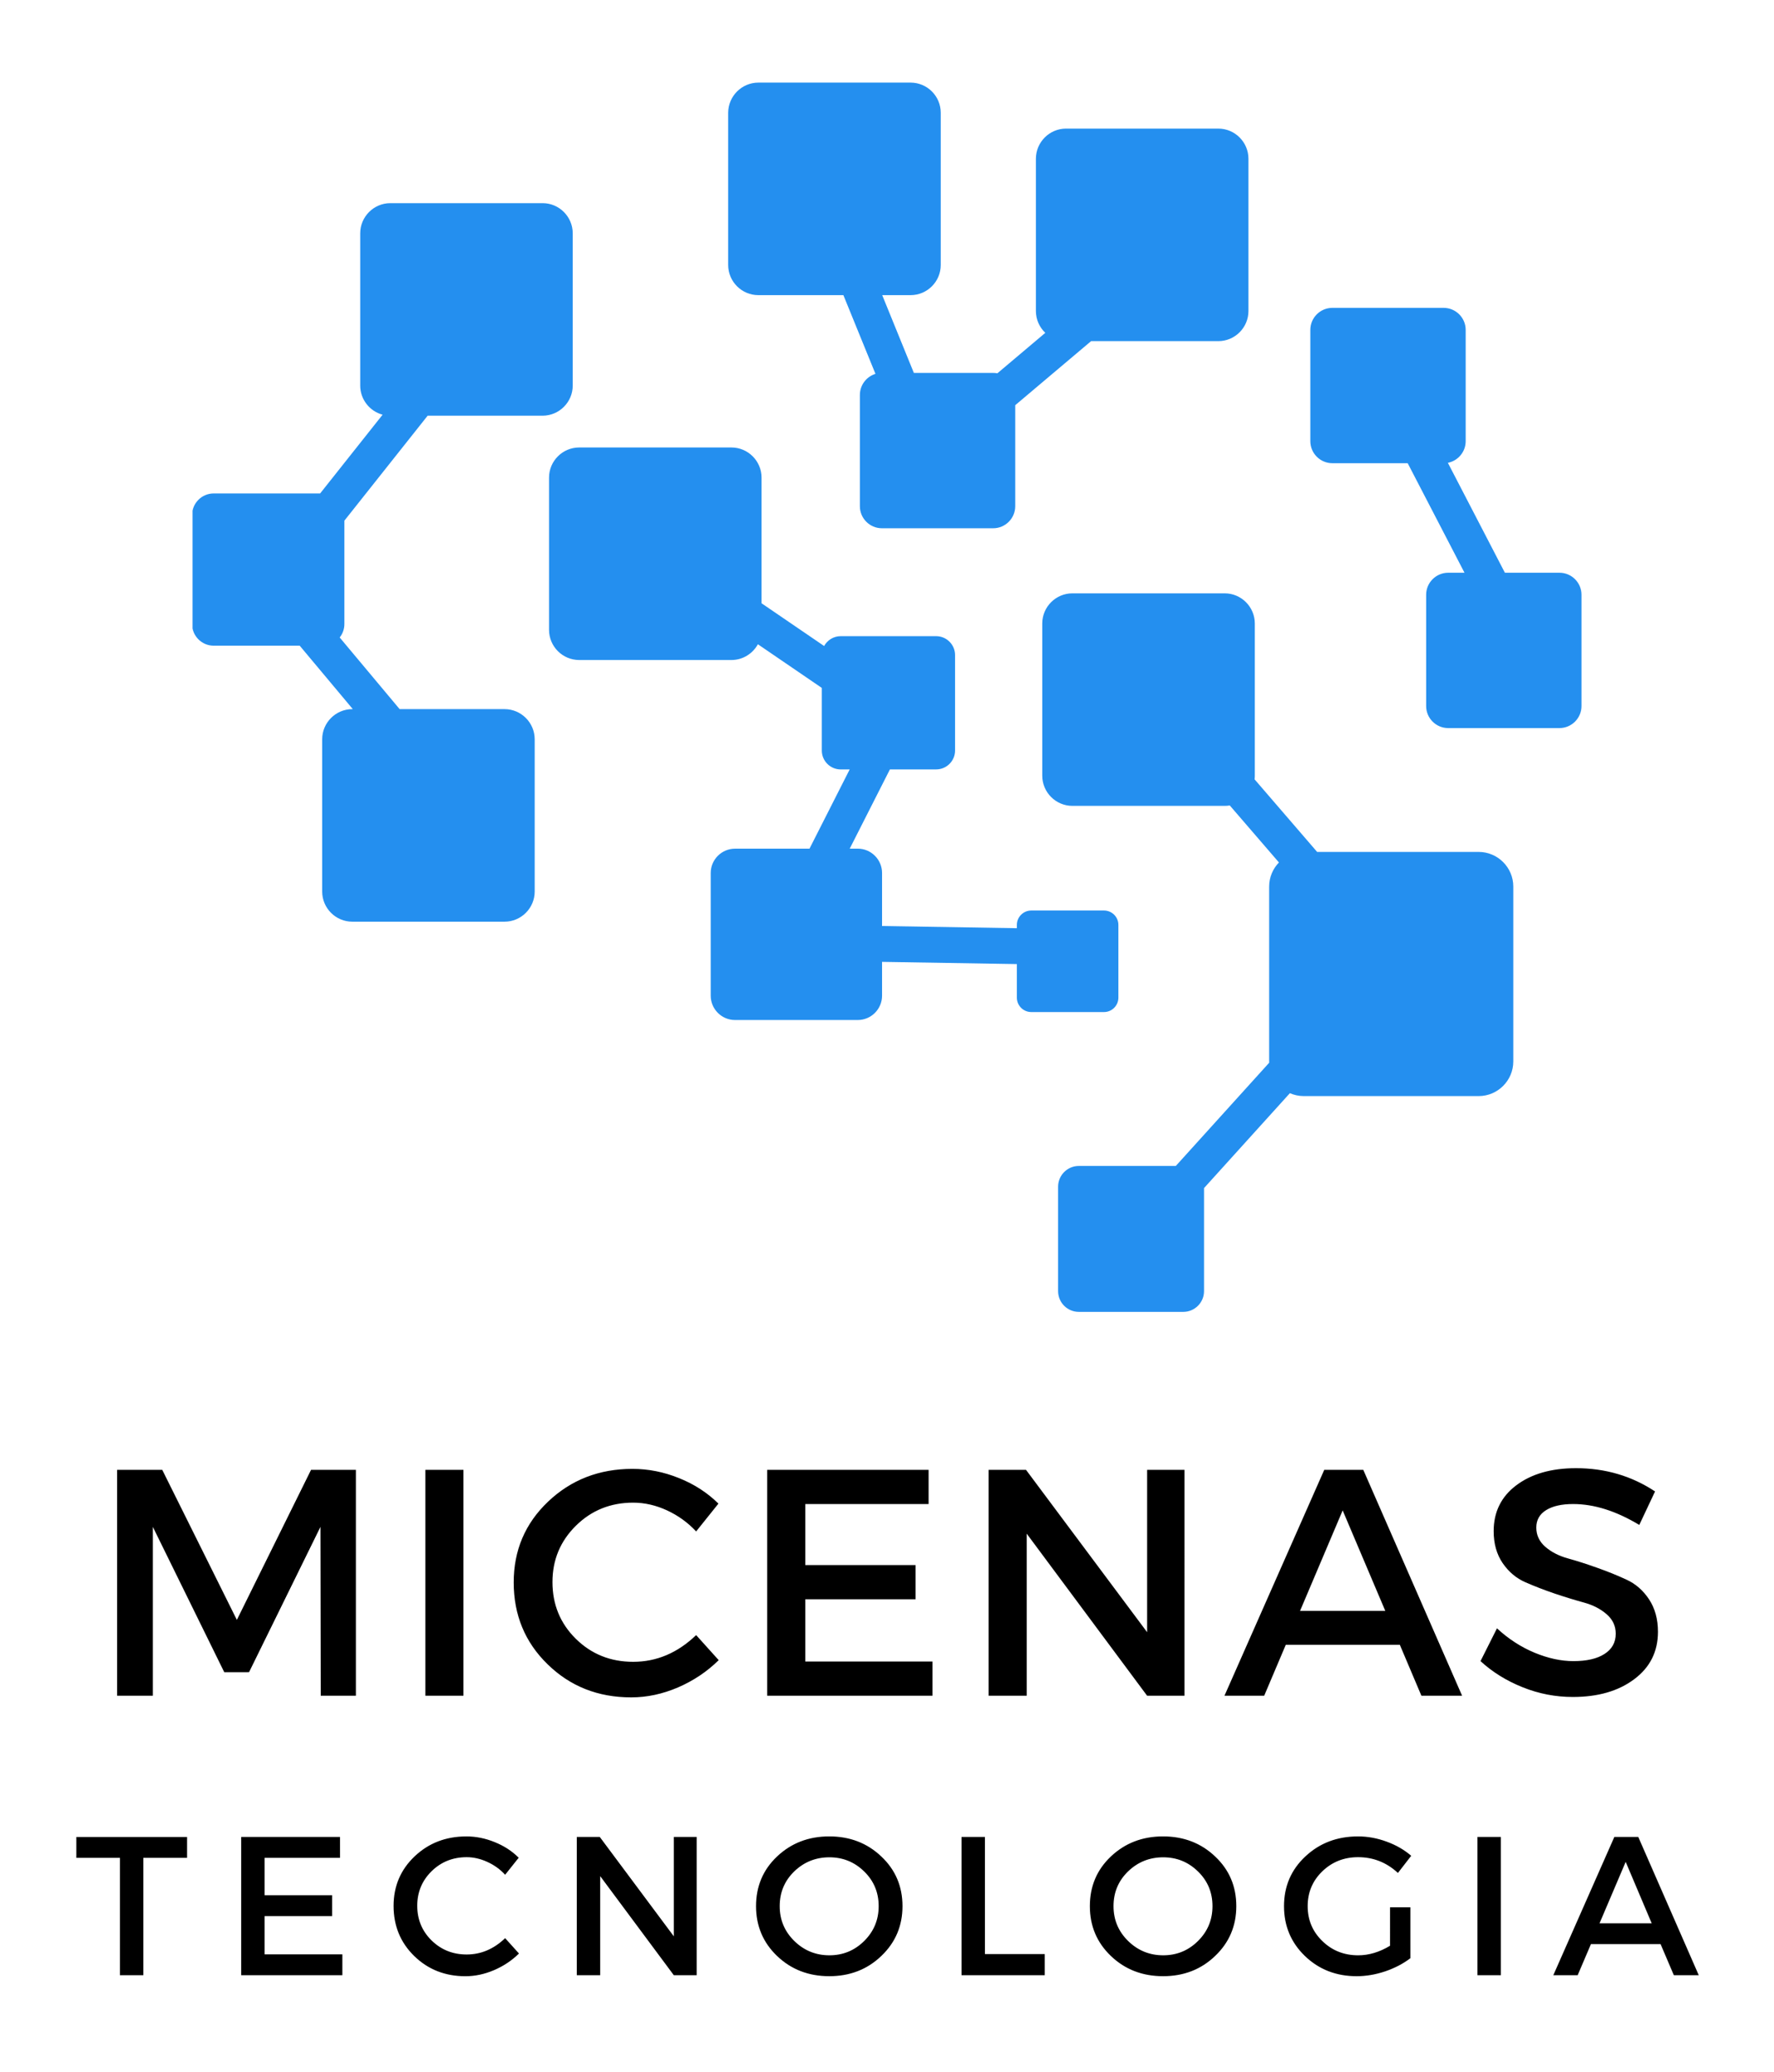
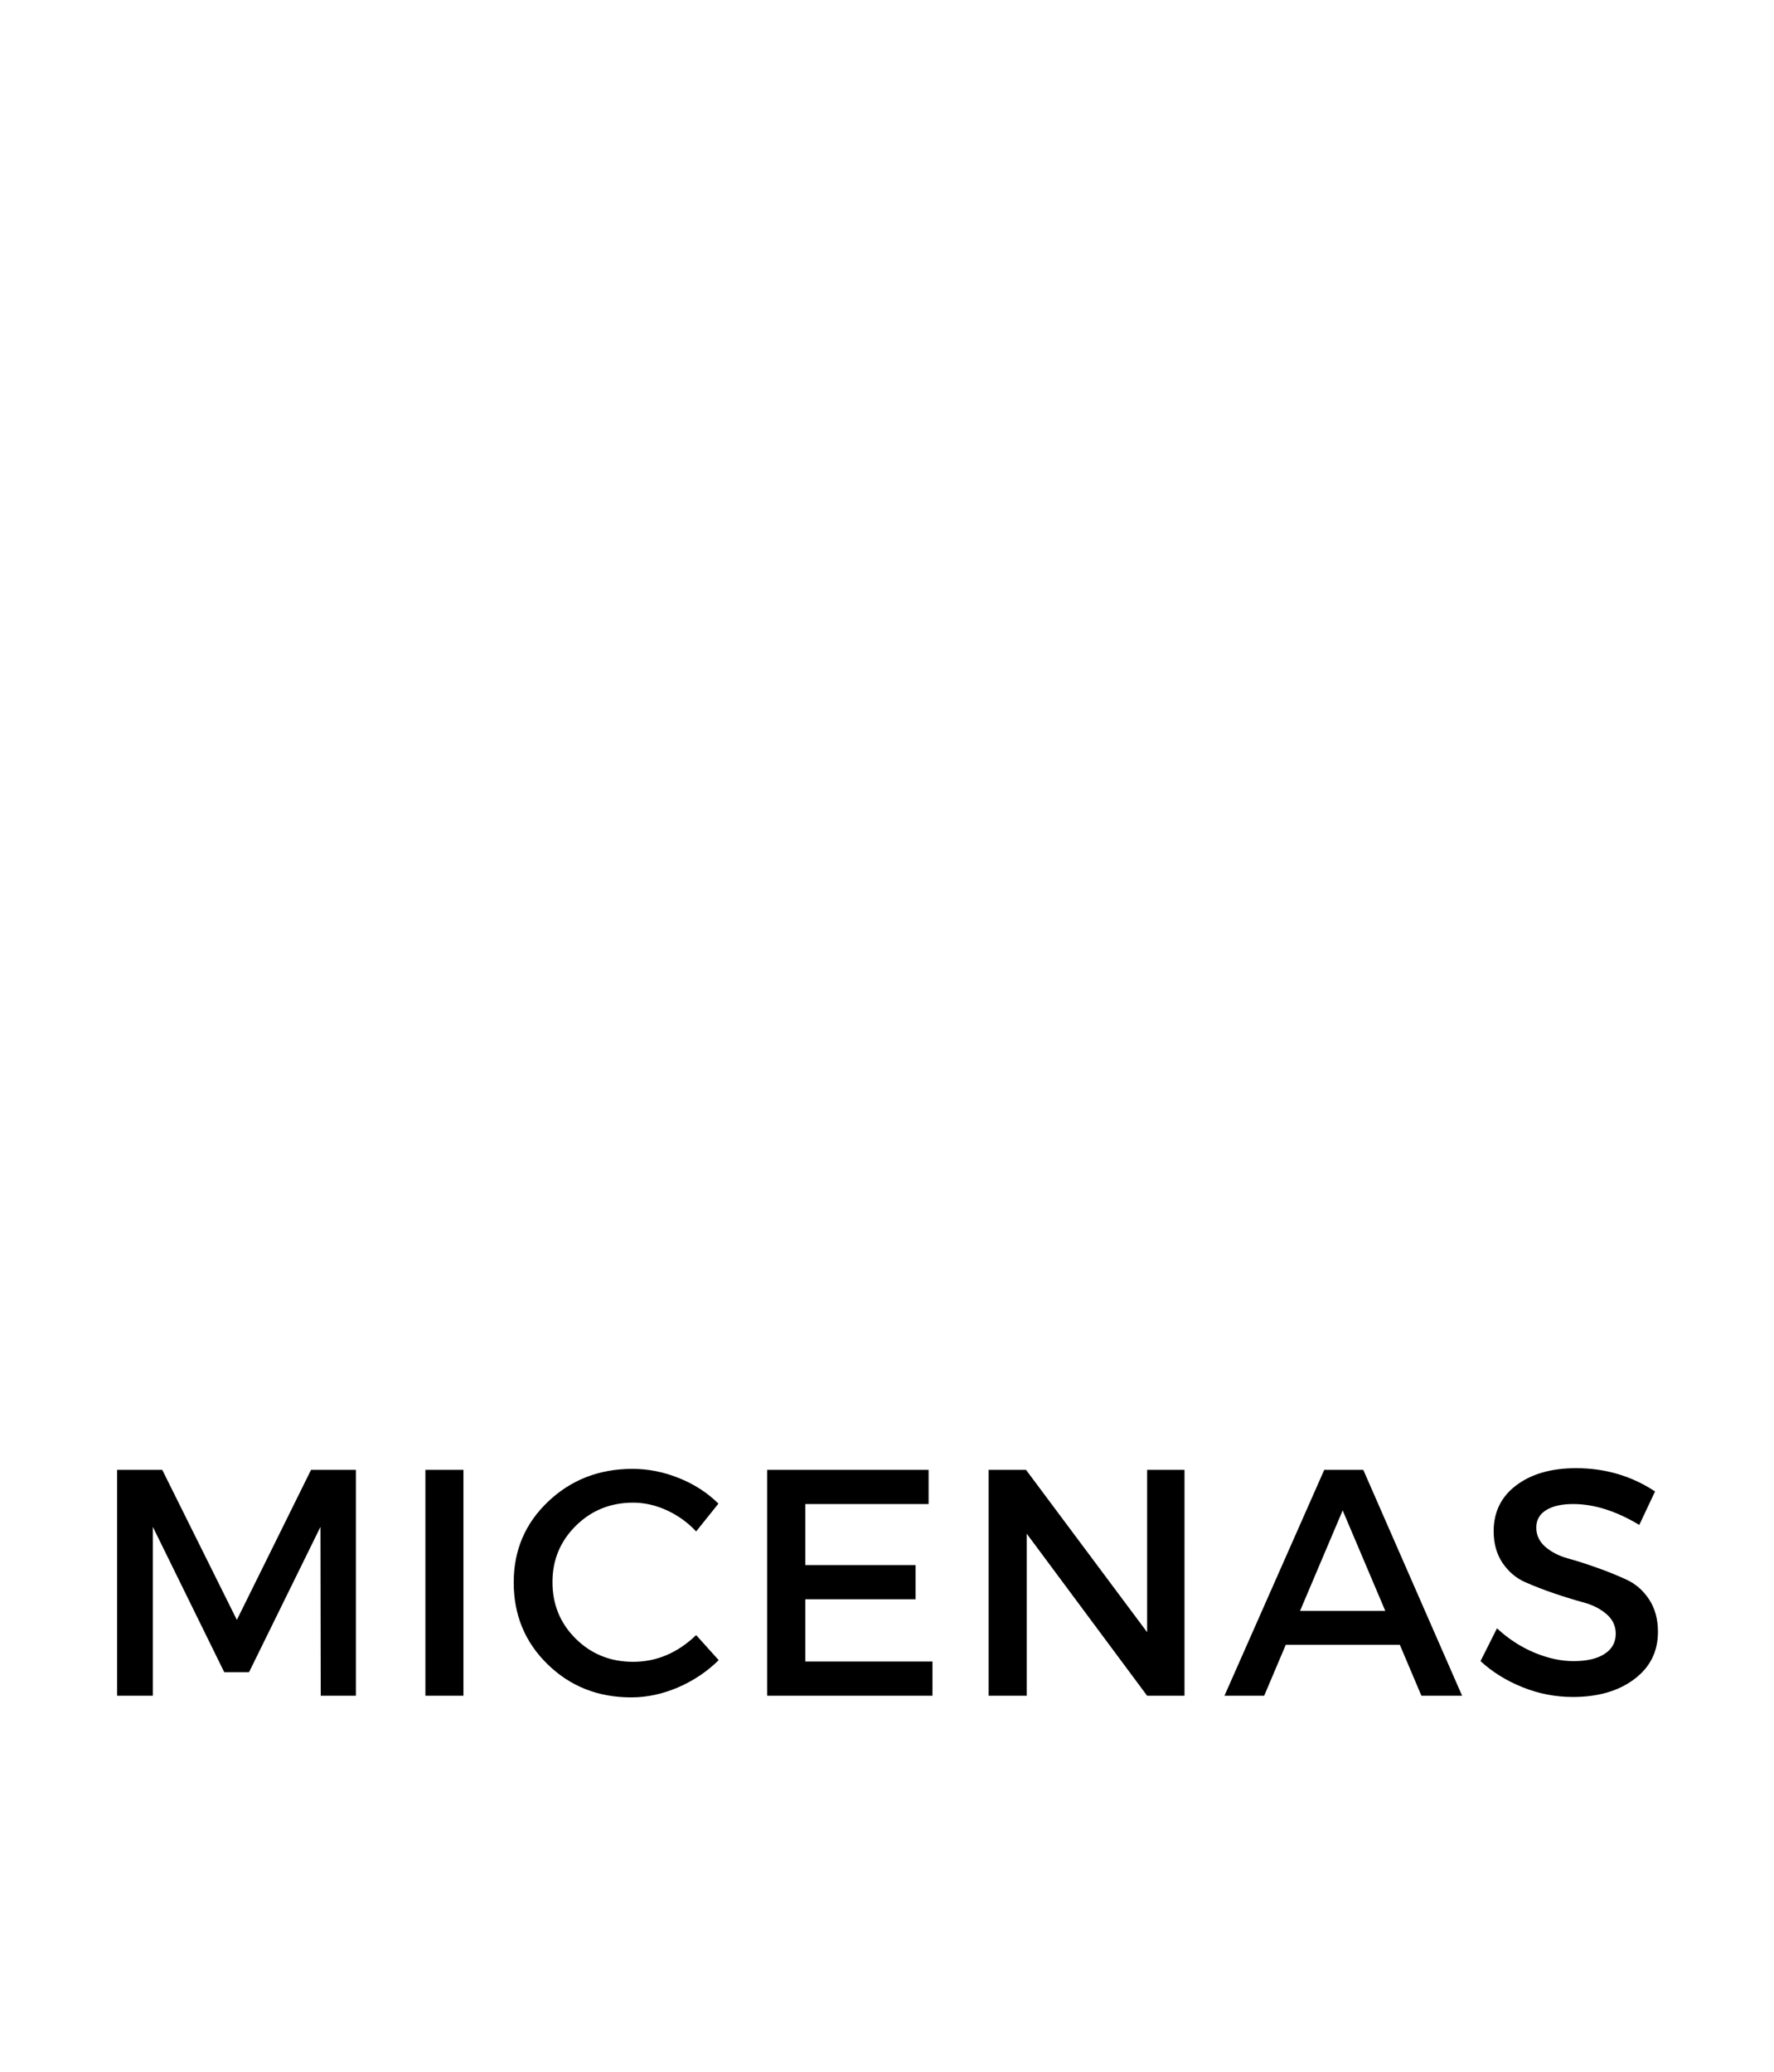
<svg xmlns="http://www.w3.org/2000/svg" xmlns:ns1="http://sodipodi.sourceforge.net/DTD/sodipodi-0.dtd" xmlns:ns2="http://www.inkscape.org/namespaces/inkscape" version="1.1" id="svg1" width="134.176" height="156.711" viewBox="0 0 134.176 156.711" ns1:docname="micenas.svg" ns2:version="1.1.2 (0a00cf5339, 2022-02-04)">
  <defs id="defs1">
    <clipPath clipPathUnits="userSpaceOnUse" id="clipPath2">
      <path d="M 0,0 H 1562.5 V 1562.5 H 0 Z" transform="scale(0.32)" clip-rule="evenodd" id="path2" />
    </clipPath>
    <clipPath clipPathUnits="userSpaceOnUse" id="clipPath4">
      <path d="M 0,0 H 1562.5 V 1562.5 H 0 Z" transform="scale(0.32)" clip-rule="evenodd" id="path4" />
    </clipPath>
    <clipPath clipPathUnits="userSpaceOnUse" id="clipPath6">
      <path d="M 0,0 H 1562.5 V 1562.5 H 0 Z" transform="matrix(0.32,0,0,0.32,-160.496,-322.463)" clip-rule="evenodd" id="path6" />
    </clipPath>
    <clipPath clipPathUnits="userSpaceOnUse" id="clipPath8">
-       <path d="M 0,0 H 1562.5 V 1562.5 H 0 Z" transform="matrix(0.32,0,0,0.32,-158.3,-354.038)" clip-rule="evenodd" id="path8" />
-     </clipPath>
+       </clipPath>
    <clipPath clipPathUnits="userSpaceOnUse" id="clipPath10">
      <path d="m 535.952,438.099 h 490.625 V 872.474 H 535.952 Z" transform="matrix(1.082,0,0,1.082,-579.729,-474.082)" clip-rule="evenodd" id="path10" />
    </clipPath>
  </defs>
  <ns1:namedview id="namedview1" pagecolor="#ffffff" bordercolor="#666666" borderopacity="1.0" ns2:showpageshadow="2" ns2:pageopacity="0.0" ns2:pagecheckerboard="0" ns2:deskcolor="#d1d1d1" showgrid="false" ns2:zoom="1.548" ns2:cx="66.537468" ns2:cy="71.382429" ns2:window-width="1920" ns2:window-height="1016" ns2:window-x="0" ns2:window-y="27" ns2:window-maximized="1" ns2:current-layer="g1" ns2:pageshadow="2">
    <ns2:page x="0" y="0" ns2:label="1" id="page1" width="134.176" height="156.711" margin="0" bleed="0" />
  </ns1:namedview>
  <g id="g1" ns2:groupmode="layer" ns2:label="1" transform="translate(-183.793,-174.656)">
    <g id="g4" />
    <path id="path5" d="m 30.313,0.002 h -3.969 l -0.031,-19.063 -8.062,16.406 H 15.453 L 7.391,-19.061 V 0.002 H 3.36 V -25.498 h 5.094 l 8.422,16.938 8.375,-16.938 h 5.062 z m 12.141,0 H 38.157 V -25.498 h 4.297 z M 61.535,-25.608 c 1.801,0 3.555,0.352 5.266,1.047 1.719,0.688 3.195,1.648 4.438,2.875 l -2.516,3.141 c -0.93,-1 -2.023,-1.789 -3.281,-2.375 -1.262,-0.582 -2.539,-0.875 -3.828,-0.875 -2.555,0 -4.711,0.871 -6.469,2.609 -1.762,1.742 -2.641,3.859 -2.641,6.359 0,2.531 0.879,4.668 2.641,6.406 1.758,1.73 3.914,2.594 6.469,2.594 2.645,0 5.016,-1.004 7.109,-3.016 l 2.547,2.828 c -1.312,1.293 -2.844,2.32 -4.594,3.078 -1.75,0.75 -3.512,1.125 -5.281,1.125 -3.742,0 -6.887,-1.242 -9.438,-3.734 -2.555,-2.488 -3.828,-5.57 -3.828,-9.25 0,-3.613 1.289,-6.648 3.875,-9.109 2.594,-2.469 5.77,-3.703 9.531,-3.703 z m 33.43,3.969 H 81.043 v 6.891 h 12.453 v 3.859 H 81.043 v 7.031 H 95.403 V 0.002 H 76.746 V -25.498 H 94.965 Z M 123.852,0.002 h -4.219 L 106.039,-18.295 V 0.002 H 101.743 V -25.498 h 4.219 l 13.672,18.328 V -25.498 h 4.219 z m 24.309,-5.75 h -12.875 l -2.438,5.75 h -4.484 L 139.629,-25.498 h 4.406 l 11.156,25.5 h -4.594 z m -1.641,-3.828 -4.812,-11.344 -4.812,11.344 z M 168.051,-25.686 c 3.301,0 6.273,0.875 8.922,2.625 l -1.781,3.781 c -2.605,-1.57 -5.094,-2.359 -7.469,-2.359 -1.293,0 -2.309,0.23 -3.047,0.688 -0.742,0.461 -1.109,1.117 -1.109,1.969 0,0.855 0.336,1.578 1.016,2.172 0.688,0.594 1.539,1.031 2.562,1.312 1.02,0.281 2.125,0.637 3.312,1.062 1.188,0.418 2.289,0.867 3.312,1.344 1.02,0.469 1.863,1.211 2.531,2.219 0.664,1.012 1,2.23 1,3.656 0,2.242 -0.898,4.027 -2.688,5.359 -1.781,1.336 -4.09,2 -6.922,2 -1.949,0 -3.836,-0.363 -5.656,-1.094 -1.824,-0.727 -3.414,-1.711 -4.766,-2.953 l 1.859,-3.703 c 1.281,1.188 2.691,2.105 4.234,2.75 1.539,0.637 3.004,0.953 4.391,0.953 1.508,0 2.68,-0.27 3.516,-0.812 0.844,-0.539 1.266,-1.301 1.266,-2.281 0,-0.875 -0.344,-1.609 -1.031,-2.203 -0.68,-0.594 -1.527,-1.031 -2.547,-1.313 -1.023,-0.281 -2.125,-0.617 -3.312,-1.016 -1.188,-0.406 -2.293,-0.832 -3.313,-1.281 -1.023,-0.445 -1.875,-1.164 -2.562,-2.156 -0.68,-1 -1.016,-2.203 -1.016,-3.609 0,-2.164 0.848,-3.891 2.547,-5.172 1.707,-1.289 3.957,-1.938 6.75,-1.938 z m 0,0" style="fill:#000000;fill-opacity:1;fill-rule:nonzero;stroke:none" aria-label="MICENAS" transform="matrix(0.67,0,0,0.67,190.401,302.913)" clip-path="url(#clipPath6)" />
    <g id="g6" />
-     <path id="path7" d="M 12.704,-13.249 H 7.766 V 6.3885163e-4 H 5.126 V -13.249 H 0.204 v -2.359 H 12.704 Z m 17.266,0 h -8.516 v 4.219 h 7.625 v 2.359 h -7.625 v 4.313 h 8.781 V 6.3885163e-4 H 18.813 V -15.609 h 11.156 z m 14.25,-2.422 c 1.094,0 2.16,0.215 3.203,0.641 1.051,0.418 1.957,1.008 2.719,1.766 l -1.531,1.922 c -0.562,-0.613 -1.234,-1.098 -2.016,-1.453 -0.773,-0.352 -1.547,-0.531 -2.328,-0.531 -1.562,0 -2.887,0.531 -3.969,1.594 -1.074,1.062 -1.609,2.359 -1.609,3.891 0,1.543 0.535,2.844 1.609,3.906 1.082,1.062 2.406,1.594 3.969,1.594 1.613,0 3.062,-0.613 4.344,-1.844 l 1.562,1.734 c -0.805,0.793 -1.742,1.418 -2.812,1.875 -1.074,0.461 -2.152,0.688 -3.234,0.688 -2.293,0 -4.219,-0.758 -5.781,-2.281 -1.555,-1.52 -2.328,-3.406 -2.328,-5.656 0,-2.219 0.785,-4.078 2.359,-5.578 1.582,-1.508 3.531,-2.266 5.844,-2.266 z M 70.231,6.3885163e-4 H 67.653 L 59.341,-11.187 V 6.3885163e-4 H 56.7 V -15.609 h 2.594 l 8.359,11.219 V -15.609 h 2.578 z M 79.309,-13.406 c 1.594,-1.508 3.555,-2.266 5.891,-2.266 2.332,0 4.289,0.758 5.875,2.266 1.594,1.5 2.391,3.371 2.391,5.609 0,2.23 -0.797,4.105 -2.391,5.625 -1.586,1.523 -3.543,2.281 -5.875,2.281 -2.336,0 -4.297,-0.758 -5.891,-2.281 -1.586,-1.52 -2.375,-3.395 -2.375,-5.625 0,-2.238 0.789,-4.109 2.375,-5.609 z m 5.906,0.094 c -1.543,0 -2.867,0.531 -3.969,1.594 -1.094,1.062 -1.641,2.371 -1.641,3.922 0,1.543 0.551,2.855 1.656,3.938 1.102,1.074 2.422,1.609 3.953,1.609 1.531,0 2.836,-0.535 3.922,-1.609 1.094,-1.082 1.641,-2.395 1.641,-3.938 0,-1.551 -0.547,-2.859 -1.641,-3.922 -1.086,-1.062 -2.391,-1.594 -3.922,-1.594 z M 102.774,-2.39 h 6.75 V 6.3885163e-4 h -9.391 V -15.609 h 2.641 z m 14.219,-11.016 c 1.594,-1.508 3.555,-2.266 5.891,-2.266 2.332,0 4.289,0.758 5.875,2.266 1.594,1.5 2.391,3.371 2.391,5.609 0,2.23 -0.797,4.105 -2.391,5.625 -1.586,1.523 -3.543,2.281 -5.875,2.281 -2.336,0 -4.297,-0.758 -5.891,-2.281 -1.586,-1.52 -2.375,-3.395 -2.375,-5.625 0,-2.238 0.789,-4.109 2.375,-5.609 z m 5.906,0.094 c -1.543,0 -2.867,0.531 -3.969,1.594 -1.094,1.062 -1.641,2.371 -1.641,3.922 0,1.543 0.551,2.855 1.656,3.938 1.102,1.074 2.422,1.609 3.953,1.609 1.531,0 2.836,-0.535 3.922,-1.609 1.094,-1.082 1.641,-2.395 1.641,-3.938 0,-1.551 -0.547,-2.859 -1.641,-3.922 -1.086,-1.062 -2.391,-1.594 -3.922,-1.594 z m 25.605,5.641 h 2.297 v 5.75 c -0.805,0.617 -1.75,1.109 -2.844,1.484 -1.094,0.367 -2.168,0.547 -3.219,0.547 -2.312,0 -4.262,-0.758 -5.844,-2.281 -1.574,-1.52 -2.359,-3.395 -2.359,-5.625 0,-2.238 0.801,-4.109 2.406,-5.609 1.602,-1.508 3.586,-2.266 5.953,-2.266 1.094,0 2.172,0.199 3.234,0.594 1.062,0.387 1.984,0.918 2.766,1.594 l -1.5,1.938 c -1.281,-1.188 -2.781,-1.781 -4.5,-1.781 -1.594,0 -2.945,0.539 -4.047,1.609 -1.094,1.062 -1.641,2.371 -1.641,3.922 0,1.555 0.551,2.867 1.656,3.938 1.102,1.074 2.453,1.609 4.047,1.609 1.207,0 2.406,-0.359 3.594,-1.078 z m 12.512,7.672 h -2.641 V -15.609 h 2.641 z M 179.044,-3.515 h -7.859 l -1.5,3.516 h -2.75 L 173.825,-15.609 h 2.703 l 6.828,15.609 h -2.812 z m -1,-2.344 -2.938,-6.938 -2.953,6.938 z m 0,0" style="fill:#000000;fill-opacity:1;fill-rule:nonzero;stroke:none" aria-label="TECNOLOGIA" transform="matrix(0.67,0,0,0.67,189.43,324.054)" clip-path="url(#clipPath8)" />
-     <path id="path9" d="m 217.52,198.89 23.91,16.33 c 1.23,-2.24 3.61,-3.76 6.34,-3.76 h 36.46 c 3.97,0 7.22,3.25 7.22,7.22 v 36.47 c 0,3.97 -3.25,7.21 -7.22,7.21 H 266.56 L 251.21,292.63 H 254.28 c 5.11,0 9.28,4.17 9.28,9.28 v 20.27 l 51.5,0.84 v -1.26 c 0,-3.02 2.47,-5.5 5.5,-5.5 h 27.78 c 3.03,0 5.5,2.47 5.5,5.5 v 27.79 c 0,3.02 -2.47,5.5 -5.5,5.5 h -27.78 c -3.03,0 -5.5,-2.47 -5.5,-5.5 V 336.72 l -51.5,-0.84 v 12.93 c 0,5.11 -4.17,9.28 -9.28,9.28 h -46.89 c -5.11,0 -9.28,-4.17 -9.28,-9.28 v -46.89 c 0,-5.11 4.17,-9.28 9.28,-9.28 h 28.45 L 251.19,262.37 h -3.42 c -3.98,0 -7.22,-3.24 -7.22,-7.21 v -23.93 l -24.42,-16.68 c -1.96,3.58 -5.76,6.02 -10.11,6.02 h -58.16 c -6.34,0 -11.51,-5.18 -11.51,-11.52 v -58.16 c 0,-6.34 5.18,-11.51 11.51,-11.51 h 58.16 c 6.34,0 11.51,5.18 11.51,11.51 V 198.89 Z M 89.98,127.24 58.17,167.34 v 39.51 c 0,1.93 -0.67,3.7 -1.79,5.11 l 22.9,27.37 h 40.08 c 6.34,0 11.51,5.18 11.51,11.52 v 58.16 c 0,6.34 -5.18,11.52 -11.51,11.52 H 61.2 c -6.34,0 -11.51,-5.18 -11.51,-11.52 v -58.16 c 0,-6.34 5.18,-11.52 11.51,-11.52 h 0.19 L 41.11,215.1 H 8.24 C 3.71,215.1 0,211.39 0,206.86 v -41.68 c 0,-4.53 3.71,-8.24 8.24,-8.24 H 48.91 l 23.86,-30.08 c -4.91,-1.31 -8.55,-5.81 -8.55,-11.12 V 57.57 c 0,-6.34 5.18,-11.52 11.51,-11.52 H 133.89 c 6.34,0 11.51,5.18 11.51,11.52 v 58.16 c 0,6.34 -5.18,11.51 -11.51,11.51 z m 285.79,286.6 35.67,-39.43 -0.01,-0.47 v -66.84 c 0,-3.57 1.43,-6.81 3.74,-9.19 l -18.78,-21.78 c -0.63,0.11 -1.29,0.16 -1.95,0.16 h -58.17 c -6.34,0 -11.51,-5.18 -11.51,-11.52 v -58.16 c 0,-6.34 5.18,-11.51 11.51,-11.51 h 58.17 c 6.34,0 11.51,5.18 11.51,11.51 v 58.16 c 0,0.47 -0.03,0.93 -0.08,1.39 l 23.89,27.72 h 61.71 c 7.28,0 13.22,5.95 13.22,13.22 v 66.83 c 0,7.27 -5.95,13.22 -13.22,13.22 h -66.83 c -1.87,0 -3.67,-0.4 -5.29,-1.11 l -32.8,36.26 v 39.38 c 0,4.35 -3.56,7.9 -7.9,7.9 h -39.94 c -4.35,0 -7.9,-3.55 -7.9,-7.9 v -39.94 c 0,-4.35 3.56,-7.9 7.9,-7.9 h 37.06 z m 110.28,-226.61 -21.7,-41.84 h -28.78 c -4.63,0 -8.41,-3.78 -8.41,-8.41 V 94.46 c 0,-4.63 3.78,-8.41 8.41,-8.41 h 42.52 c 4.63,0 8.41,3.78 8.41,8.41 v 42.52 c 0,4.08 -2.93,7.5 -6.8,8.26 l 21.78,41.99 h 20.85 c 4.63,0 8.41,3.78 8.41,8.41 v 42.52 c 0,4.63 -3.78,8.41 -8.41,8.41 h -42.52 c -4.63,0 -8.41,-3.78 -8.41,-8.41 v -42.52 c 0,-4.63 3.78,-8.41 8.41,-8.41 h 6.24 z M 216.31,0 h 58.16 c 6.34,0 11.51,5.18 11.51,11.51 v 58.17 c 0,6.34 -5.18,11.51 -11.51,11.51 H 263.62 L 275.71,110.9 H 306.03 c 0.55,0 1.07,0.05 1.58,0.15 L 325.92,95.59 C 323.71,93.49 322.33,90.53 322.33,87.25 V 29.09 c 0,-6.34 5.18,-11.52 11.51,-11.52 h 58.17 c 6.34,0 11.51,5.18 11.51,11.52 v 58.16 c 0,6.34 -5.18,11.51 -11.51,11.51 H 343.41 L 314.43,123.23 v 38.6 c 0,4.63 -3.78,8.41 -8.41,8.41 H 263.5 c -4.63,0 -8.41,-3.78 -8.41,-8.41 v -42.52 c 0,-3.78 2.51,-6.99 5.95,-8.05 l -12.25,-30.07 H 216.3 c -6.34,0 -11.52,-5.18 -11.52,-11.51 V 11.51 C 204.8,5.18 209.98,0 216.31,0 Z" style="fill:#248fef;fill-opacity:1;fill-rule:evenodd;stroke:none" transform="matrix(0.198,0,0,0.198,198.322,180.904)" clip-path="url(#clipPath10)" />
  </g>
</svg>